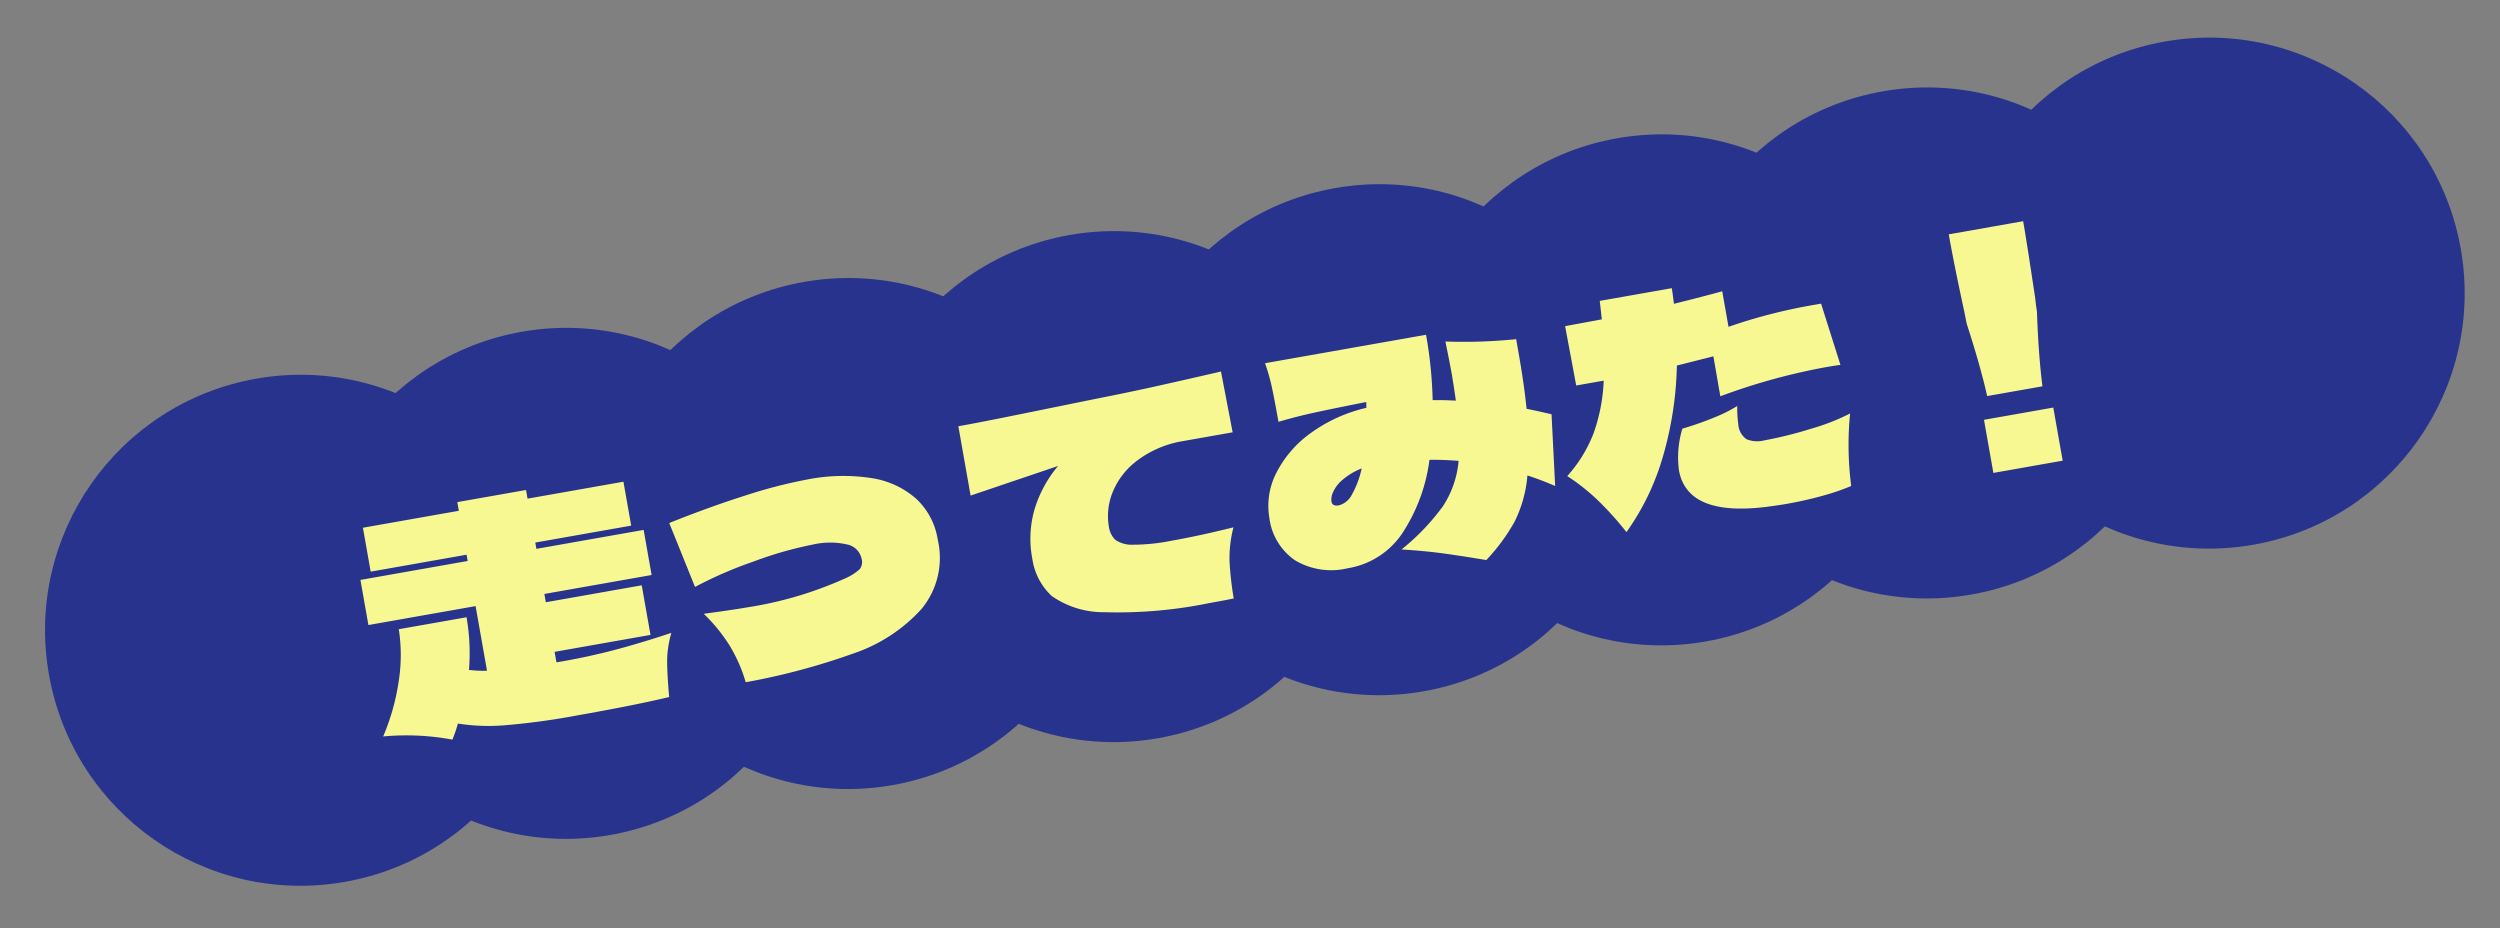
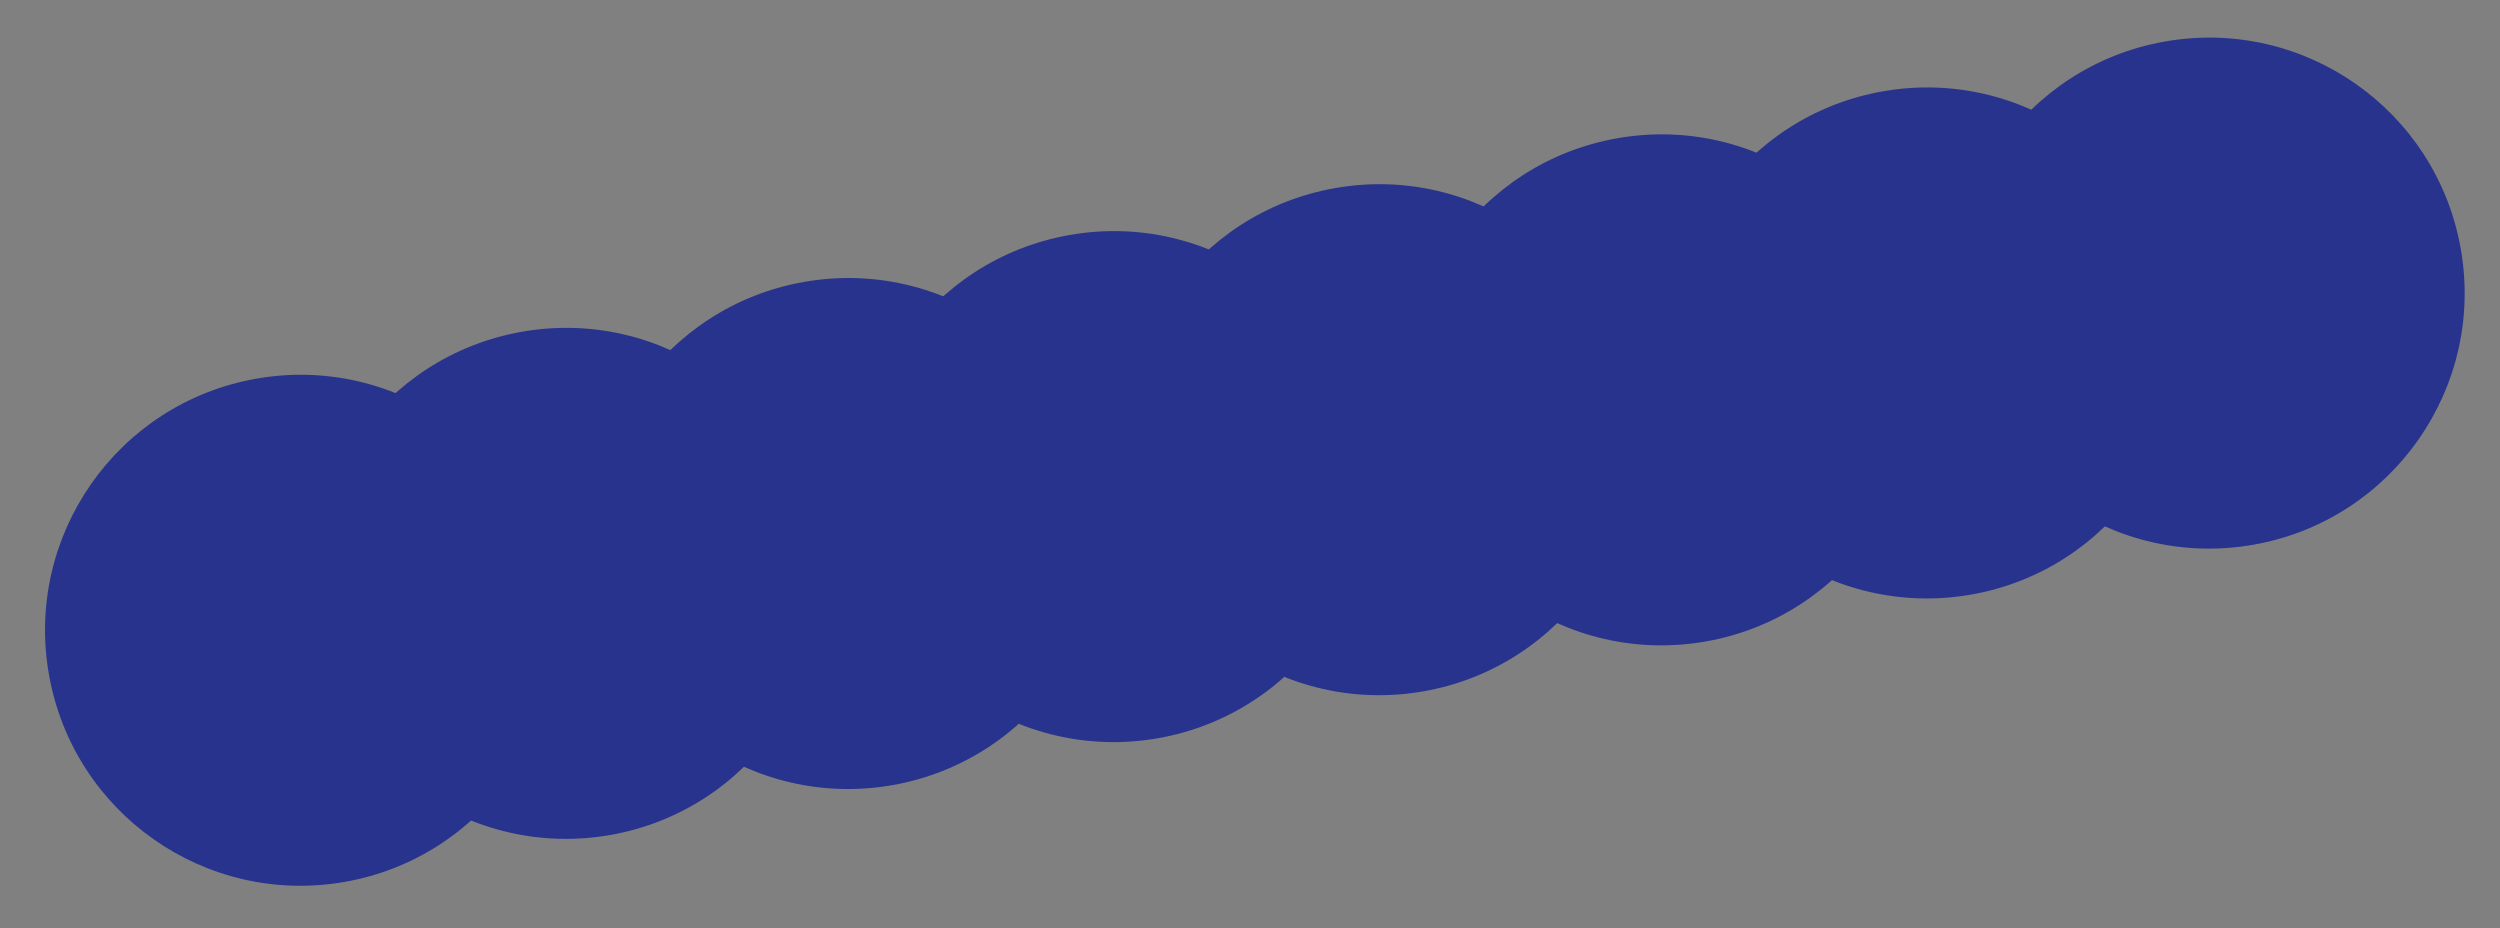
<svg xmlns="http://www.w3.org/2000/svg" width="148.373" height="55.09" viewBox="0 0 148.373 55.09">
  <rect x="0" y="0" width="148.373" height="55.09" fill="#808080" stroke="none" />
  <g id="hd-01" transform="translate(-18 -1924.821)">
    <g id="グループ_237" data-name="グループ 237" transform="matrix(0.985, -0.174, 0.174, 0.985, -636.023, 1615.543)">
      <circle id="楕円形_73" data-name="楕円形 73" cx="15.158" cy="15.158" r="15.158" transform="translate(635 443)" fill="#28338d" />
      <circle id="楕円形_78" data-name="楕円形 78" cx="15.158" cy="15.158" r="15.158" transform="translate(684 443)" fill="#28338d" />
      <circle id="楕円形_74" data-name="楕円形 74" cx="15.158" cy="15.158" r="15.158" transform="translate(651 443)" fill="#28338d" />
      <circle id="楕円形_76" data-name="楕円形 76" cx="15.158" cy="15.158" r="15.158" transform="translate(701 443)" fill="#28338d" />
      <circle id="楕円形_75" data-name="楕円形 75" cx="15.158" cy="15.158" r="15.158" transform="translate(668 443)" fill="#28338d" />
      <circle id="楕円形_86" data-name="楕円形 86" cx="15.158" cy="15.158" r="15.158" transform="translate(619 443)" fill="#28338d" />
      <circle id="楕円形_85" data-name="楕円形 85" cx="15.158" cy="15.158" r="15.158" transform="translate(602 443)" fill="#28338d" />
      <circle id="楕円形_103" data-name="楕円形 103" cx="15.158" cy="15.158" r="15.158" transform="translate(586 443)" fill="#28338d" />
    </g>
-     <path id="パス_202" data-name="パス 202" d="M14.448,17.6q1.584,0,3.132-.126t3.51-.414a6.028,6.028,0,0,0-.549,1.656q-.135.81-.243,2.07-2.034.126-5.616.126a42.085,42.085,0,0,1-4.266-.171,11.647,11.647,0,0,1-2.736-.585,8.086,8.086,0,0,1-.486.882,14.911,14.911,0,0,0-4.014-.9,13.32,13.32,0,0,0,1.539-3.249A9.938,9.938,0,0,0,5.2,14.034H9.282a12.449,12.449,0,0,1-.4,3.1,5.993,5.993,0,0,0,1.044.234V13.476H3.468V10.758H9.93V10.38H4.152V7.734H9.93V7.212h4.14v.522h5.778V10.38H14.07v.378h6.462v2.718H14.07v.5h5.778v2.988H14.07v.63Zm10.476,3.114a9.118,9.118,0,0,0-.558-2.3,9.911,9.911,0,0,0-1.188-2.133q1.8.072,2.556.072a22.485,22.485,0,0,0,6.012-.666,3.241,3.241,0,0,0,1-.4.672.672,0,0,0,.225-.558,1.1,1.1,0,0,0-.693-1.017,4.559,4.559,0,0,0-2.007-.351,22.468,22.468,0,0,0-3.636.378,24.306,24.306,0,0,0-3.69.882l-.846-4q2.484-.522,4.707-.819a29.305,29.305,0,0,1,3.789-.3,11,11,0,0,1,3.771.576,5.166,5.166,0,0,1,2.412,1.674,4.181,4.181,0,0,1,.837,2.61,4.75,4.75,0,0,1-1.683,3.9,9.6,9.6,0,0,1-4.419,1.881A40.085,40.085,0,0,1,24.924,20.712ZM52.77,11.136a6.174,6.174,0,0,0-2.754.7,4.429,4.429,0,0,0-1.7,1.575,3.747,3.747,0,0,0-.567,1.953,1.327,1.327,0,0,0,.243.846,1.736,1.736,0,0,0,1,.468,11.707,11.707,0,0,0,2.268.162q1.674,0,3.762-.144a7.225,7.225,0,0,0-.585,1.971,19.631,19.631,0,0,0-.135,2.187q-.5.018-1.458.018a26.973,26.973,0,0,1-6.237-.549,5.348,5.348,0,0,1-2.916-1.494,3.756,3.756,0,0,1-.747-2.4,6.253,6.253,0,0,1,.648-2.853A7.228,7.228,0,0,1,45.408,11.3l-5.418.828V7.95q1.386,0,4.716-.09l3.474-.09q1.854-.036,3.42-.1t4.3-.207l.054,3.672ZM74.244,17.6q-.792-.522-1.512-.9a7.567,7.567,0,0,1-1.224,2.565,11.36,11.36,0,0,1-2.052,1.953q-1.368-.486-2.43-.828t-2.412-.666a13.457,13.457,0,0,0,2.853-2.088,5.8,5.8,0,0,0,1.395-2.5q-.9-.234-1.692-.36a10.332,10.332,0,0,1-2.34,4.005,4.821,4.821,0,0,1-3.546,1.485,4.2,4.2,0,0,1-3.006-1.008,3.593,3.593,0,0,1-1.062-2.736,4.272,4.272,0,0,1,.873-2.565,6.545,6.545,0,0,1,2.421-1.971,9.068,9.068,0,0,1,3.51-.9l.054-.342q-1.836.036-3.033.081t-2.3.171q0-1.26-.027-2.034a11.8,11.8,0,0,0-.153-1.53h9.7a25.317,25.317,0,0,1-.288,3.888q.666.108,1.35.27.036-1.044.036-1.656,0-.54-.036-1.908a30.819,30.819,0,0,0,4.158.594v.792q0,1.89-.108,3.384.468.18,1.4.576ZM61.41,16.5a1.212,1.212,0,0,0,.873-.5,5.448,5.448,0,0,0,.837-1.422,3.914,3.914,0,0,0-1.188.441,2.07,2.07,0,0,0-.72.639,1.033,1.033,0,0,0-.2.54Q61.014,16.5,61.41,16.5Zm23.418-4.842L82.6,11.82A20.846,20.846,0,0,1,80.841,17a14.712,14.712,0,0,1-2.907,4.032,18.32,18.32,0,0,0-1.44-2.286,12.5,12.5,0,0,0-1.44-1.6,8.181,8.181,0,0,0,1.962-2.2,10.482,10.482,0,0,0,1.152-3H76.512l-.036-3.582,2.214-.018.072-1.1H83.1q0,.324-.036.936,1.836-.126,2.952-.234v2.142a31.735,31.735,0,0,1,5-.4h.648l.5,3.78q-.306-.018-.936-.018a36.911,36.911,0,0,0-6.408.612Zm2.106,5.436a23.493,23.493,0,0,0,2.871-.2,12.517,12.517,0,0,0,2.421-.486,19.038,19.038,0,0,0-.684,4.248,13.3,13.3,0,0,1-1.8.279q-1.044.1-2.124.1-.486,0-1.278-.036-4.7-.252-4.7-3.042a5.876,5.876,0,0,1,.63-2.394,18.525,18.525,0,0,0,2.025-.333,8.585,8.585,0,0,0,1.413-.423,7.571,7.571,0,0,0-.126,1.062,1.181,1.181,0,0,0,.324.972A1.675,1.675,0,0,0,86.934,17.094ZM104.322,6.96q0,1.206-.09,4.626-.036.54-.036.792-.36,2.538-.45,4.428h-3.33q-.09-1.89-.45-4.428l-.018-.792Q99.84,8.814,99.84,6.96Zm-.162,14.4H99.984v-3.2h4.176Z" transform="matrix(0.985, -0.174, 0.174, 0.985, 34.104, 1949.246)" fill="#f8f893" />
  </g>
</svg>